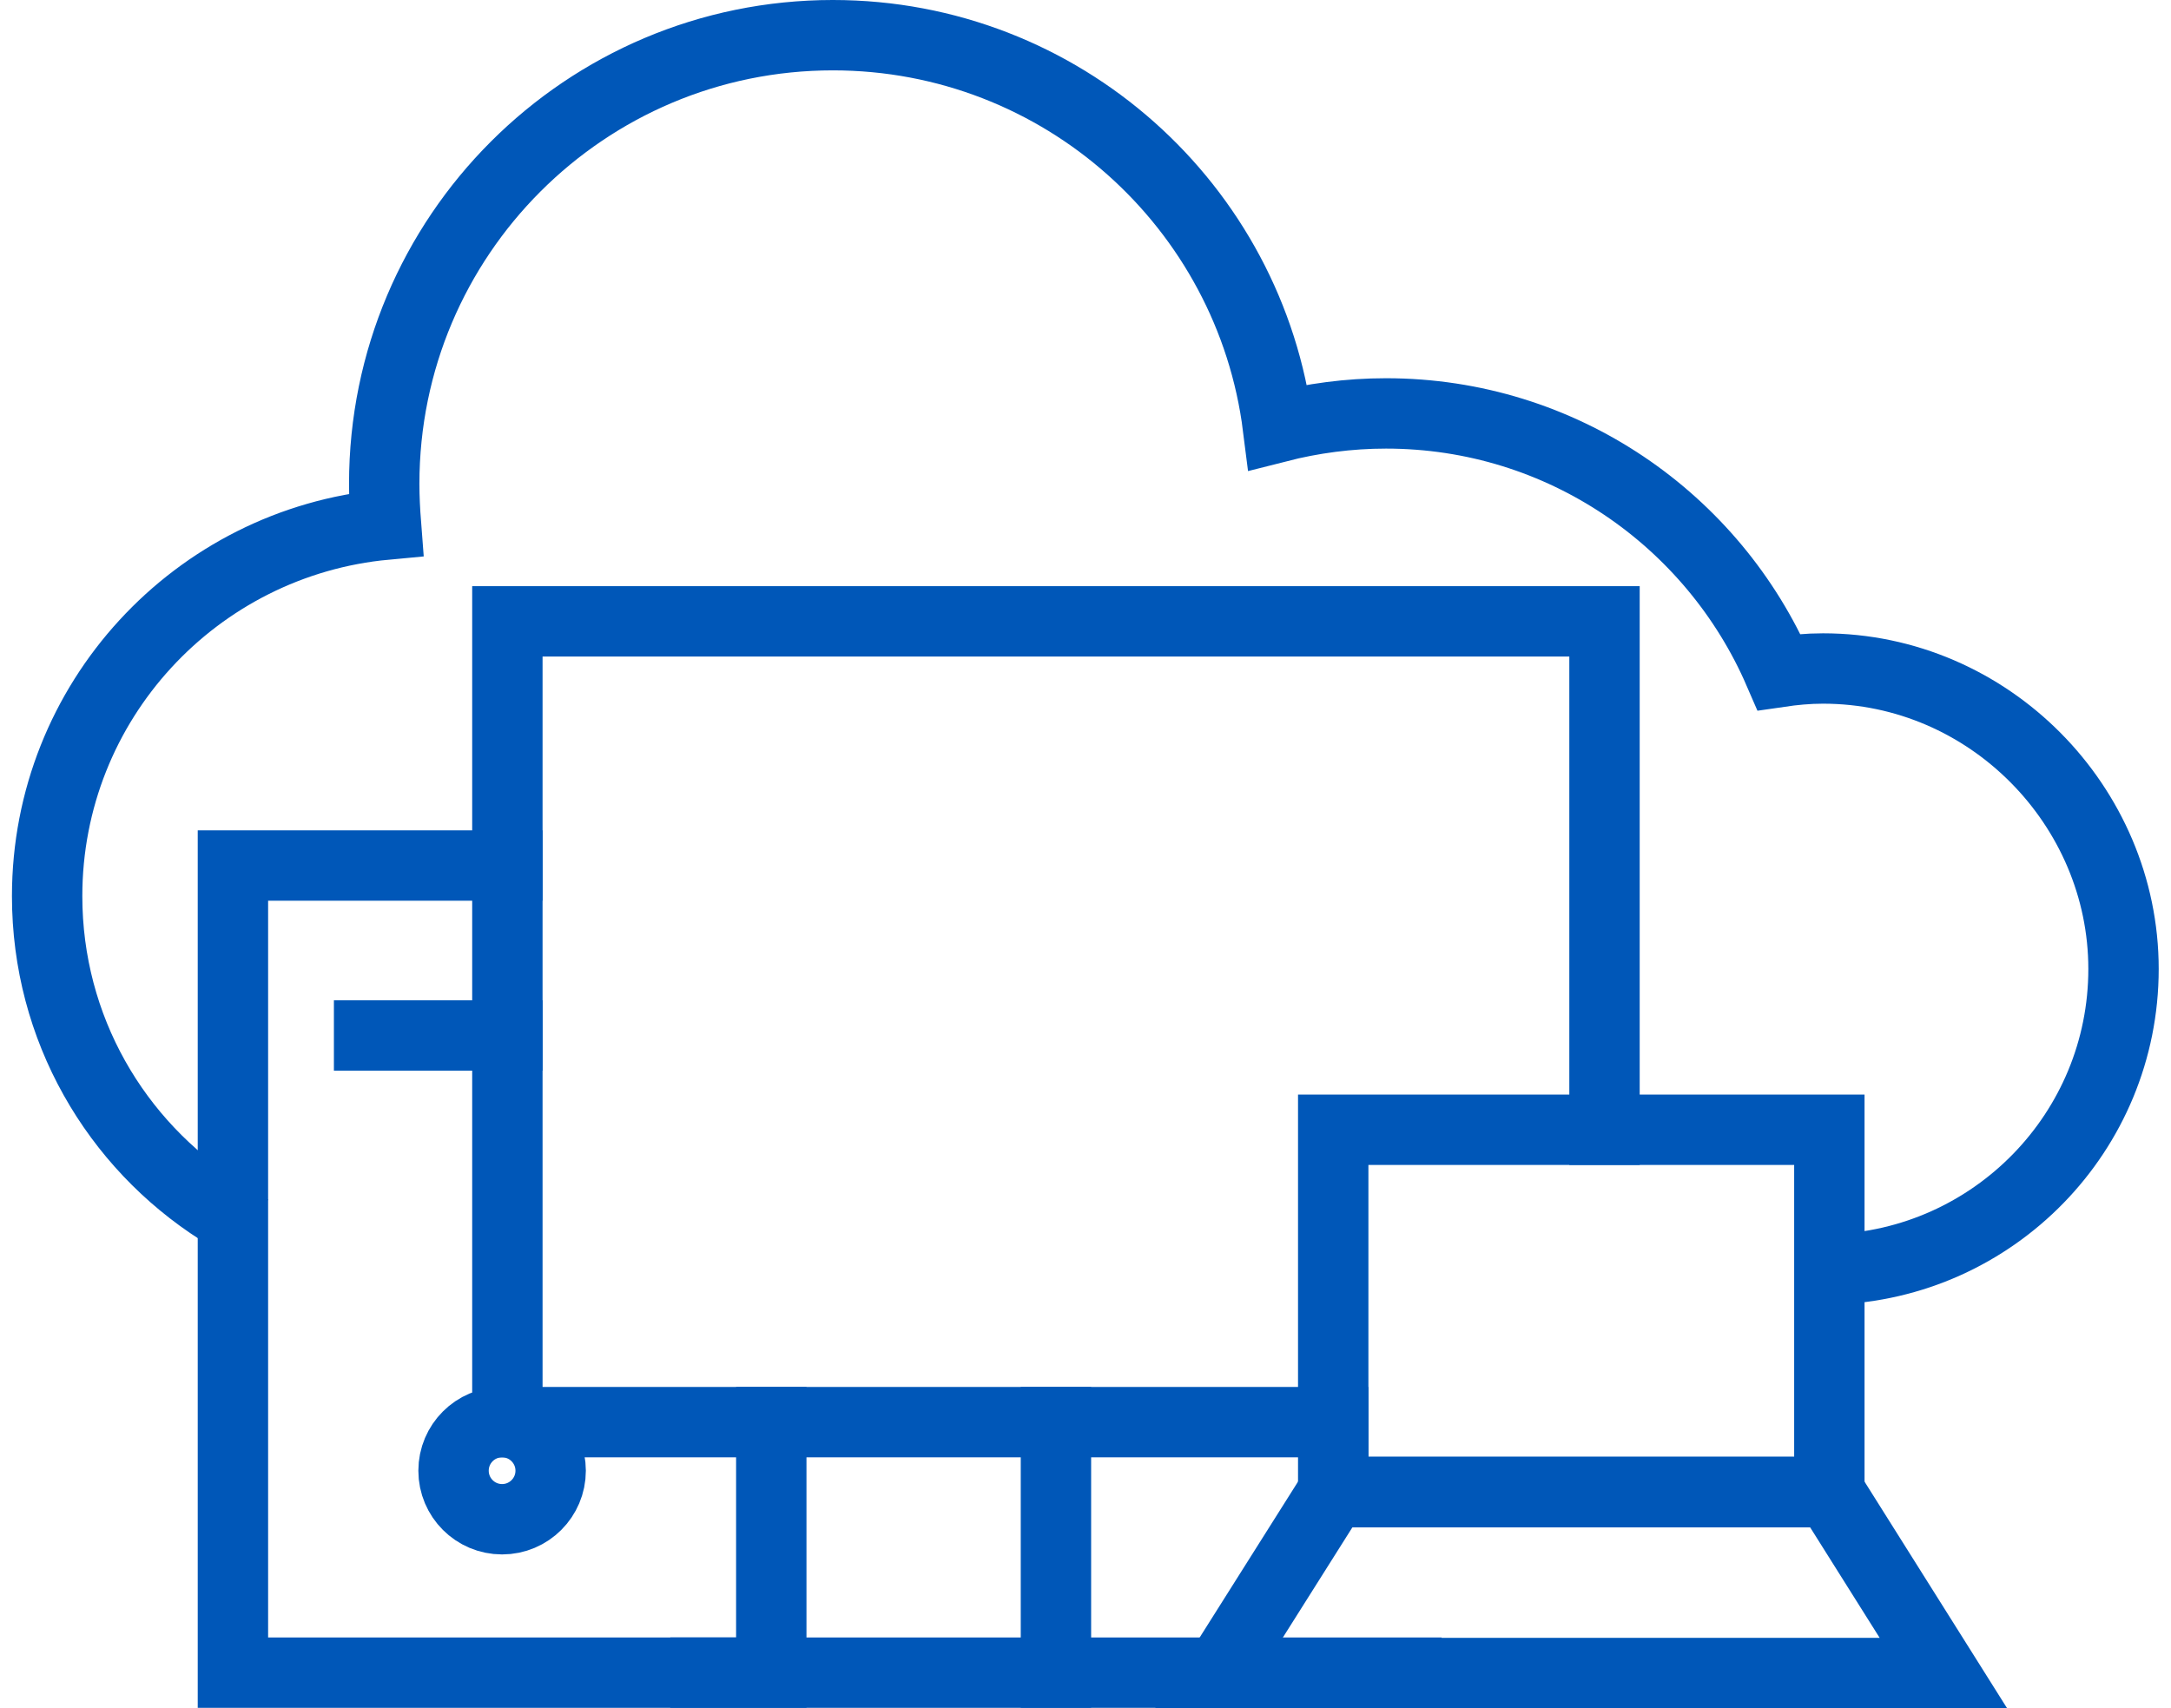
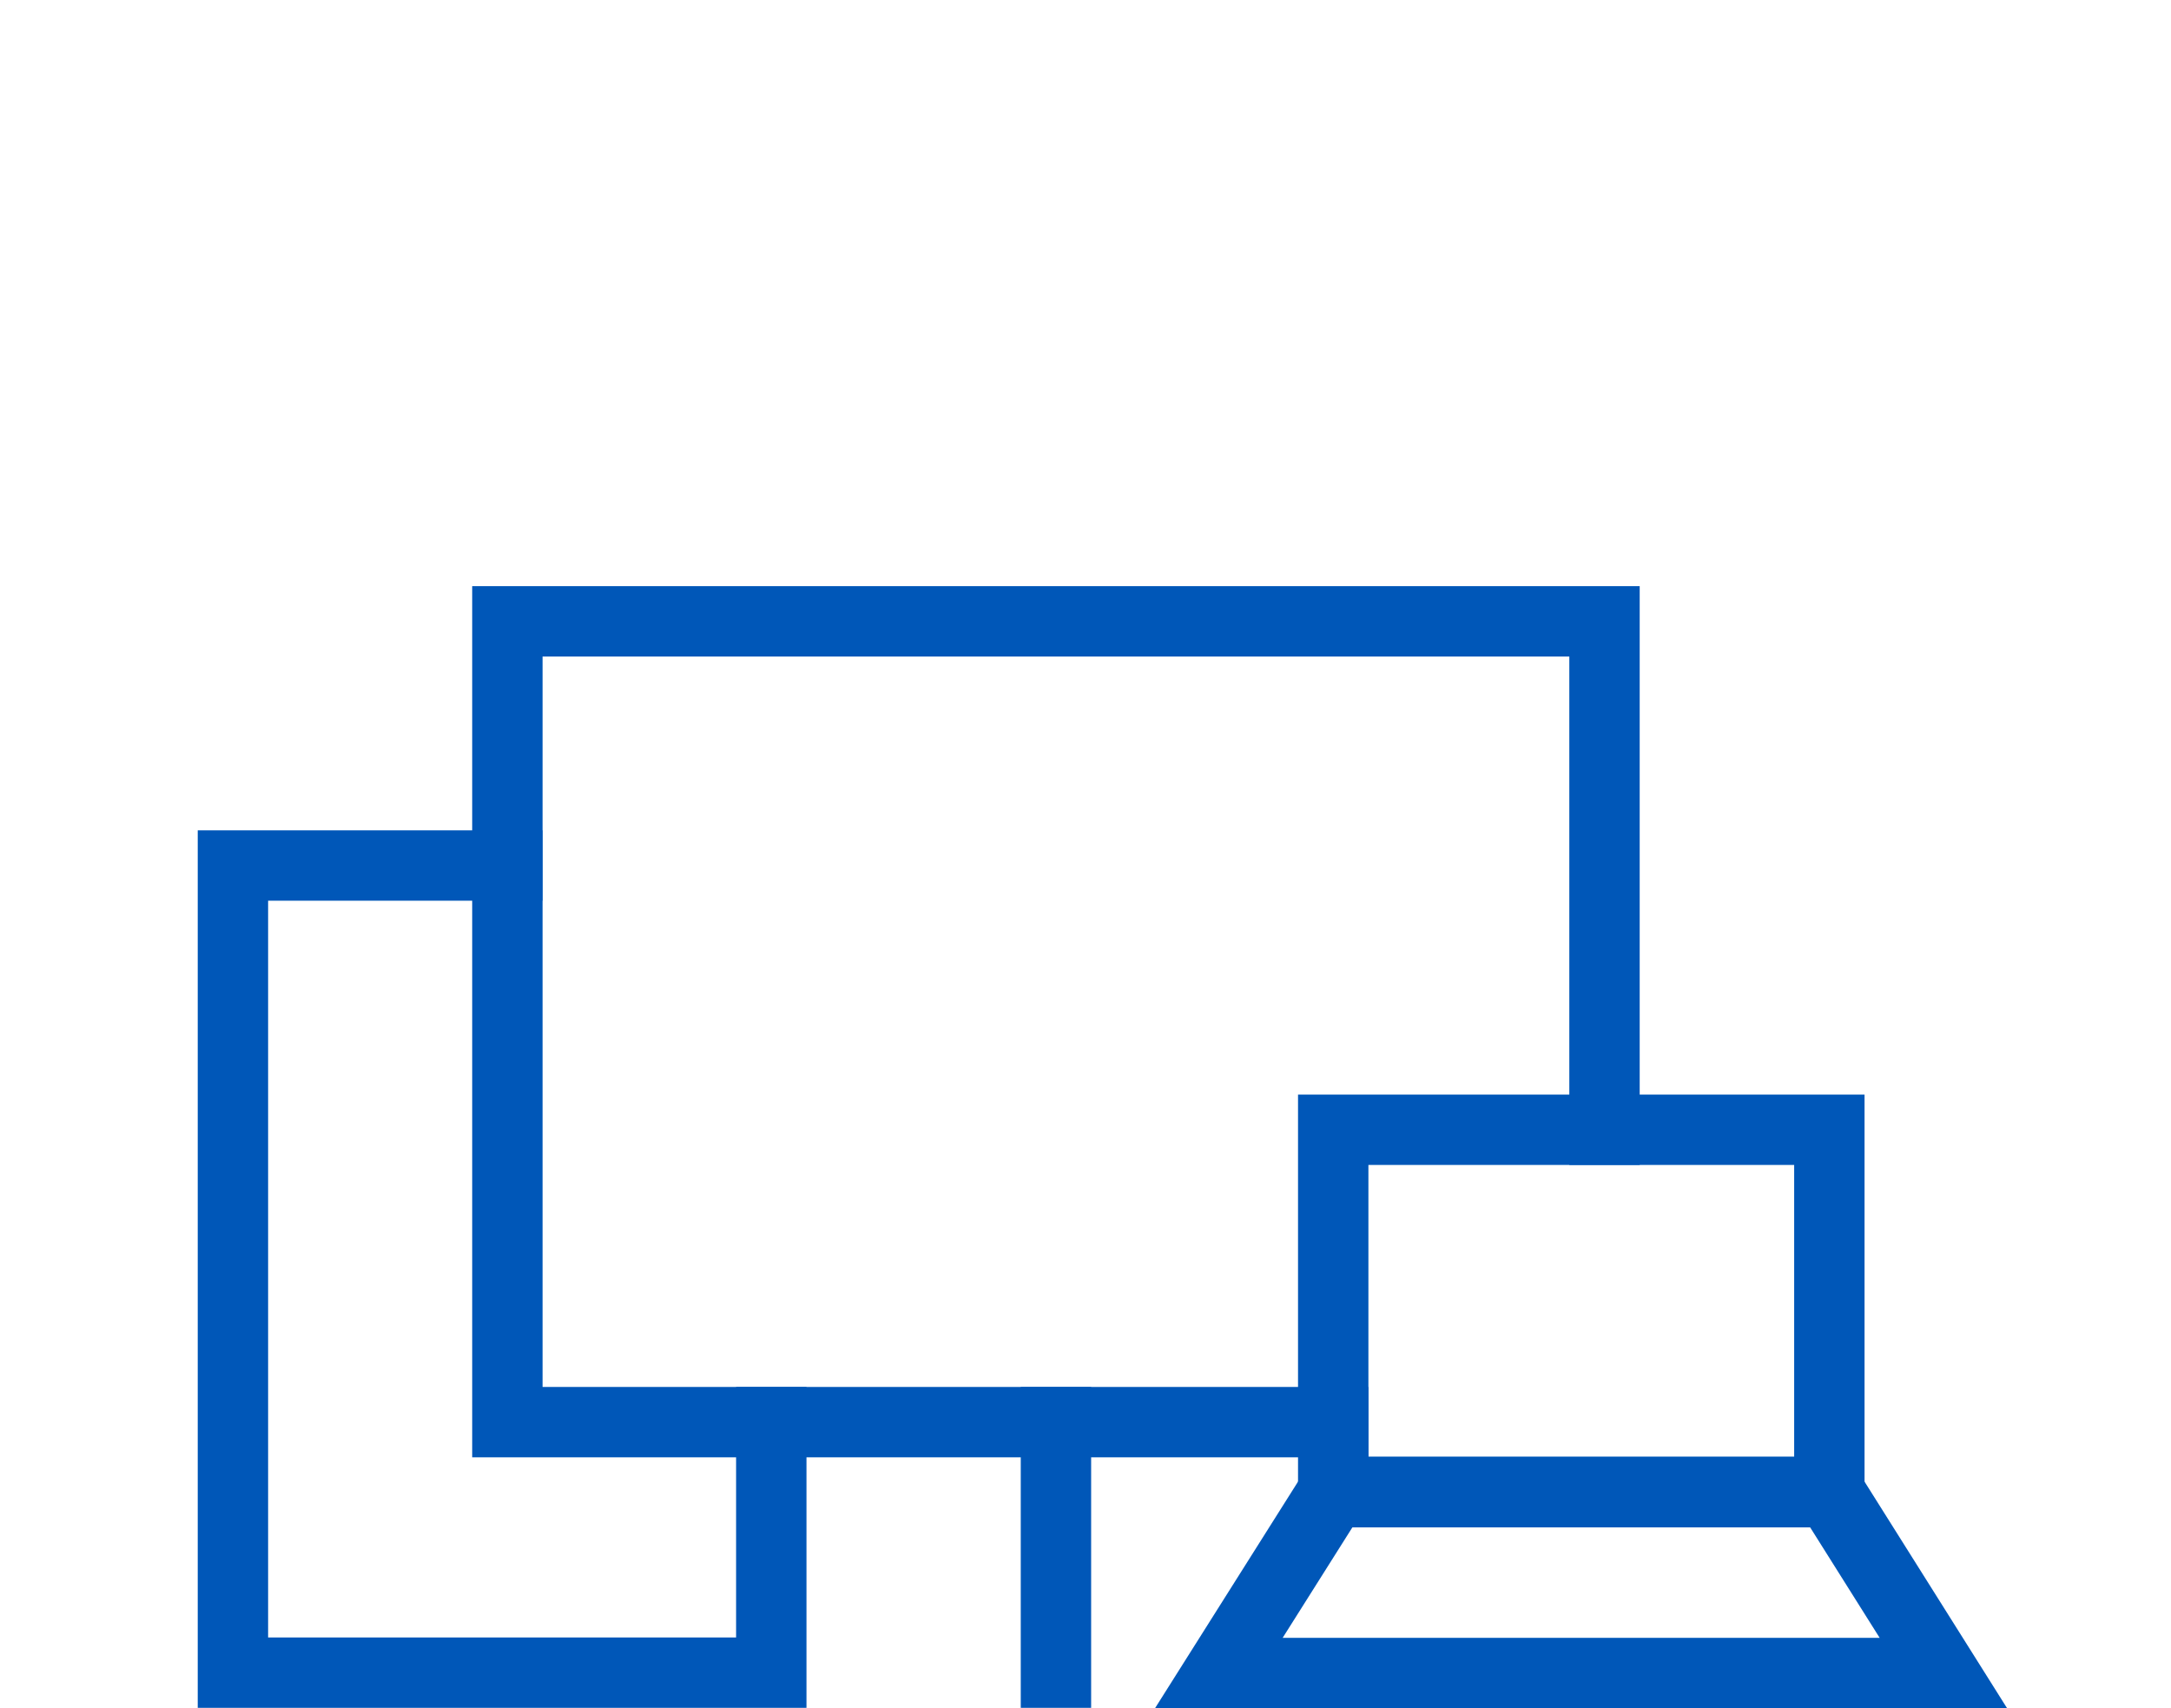
<svg xmlns="http://www.w3.org/2000/svg" id="Layer_268778081095f4" data-name="Layer 2" viewBox="0 0 61 48.55" aria-hidden="true" width="61px" height="48px">
  <defs>
    <linearGradient class="cerosgradient" data-cerosgradient="true" id="CerosGradient_idb14689399" gradientUnits="userSpaceOnUse" x1="50%" y1="100%" x2="50%" y2="0%">
      <stop offset="0%" stop-color="#d1d1d1" />
      <stop offset="100%" stop-color="#d1d1d1" />
    </linearGradient>
    <linearGradient />
    <style>
      .cls-1-68778081095f4{
        fill: none;
        stroke: #0057b8;
        stroke-linecap: square;
        stroke-miterlimit: 10;
        stroke-width: 2px;
      }
    </style>
  </defs>
  <g id="Layer_1-268778081095f4" data-name="Layer 1">
    <g>
      <g>
        <rect class="cls-1-68778081095f4" x="37.54" y="32.11" width="14.1" height="10.3" />
        <polygon class="cls-1-68778081095f4" points="51.64 42.4 37.54 42.4 34.29 47.55 54.88 47.55 51.64 42.4" />
      </g>
      <g>
        <polyline class="cls-1-68778081095f4" points="37.54 40.42 14.07 40.42 14.07 17.66 45.25 17.66 45.25 32.11" />
        <line class="cls-1-68778081095f4" x1="29.66" y1="40.42" x2="29.66" y2="47.54" />
-         <line class="cls-1-68778081095f4" x1="39.62" y1="47.54" x2="19.7" y2="47.54" />
      </g>
      <g>
        <polyline class="cls-1-68778081095f4" points="21.57 40.42 21.57 47.54 6.27 47.54 6.27 24.6 14.07 24.6" />
-         <line class="cls-1-68778081095f4" x1="10.14" y1="29.43" x2="14.07" y2="29.43" />
-         <circle class="cls-1-68778081095f4" cx="13.92" cy="41.8" r="1.38" />
      </g>
-       <path class="cls-1-68778081095f4" d="M51.71,36.08h0c4.6-.14,8.29-3.91,8.29-8.54s-3.82-8.54-8.54-8.54c-.43,0-.84.04-1.25.1-1.87-4.32-6.16-7.35-11.17-7.35-1.06,0-2.09.14-3.07.39-.79-6.28-6.15-11.14-12.65-11.14-7.04,0-12.75,5.71-12.75,12.75,0,.39.02.77.05,1.16-5.4.5-9.63,5.03-9.63,10.56,0,3.76,1.95,7.05,4.9,8.93" />
    </g>
  </g>
</svg>